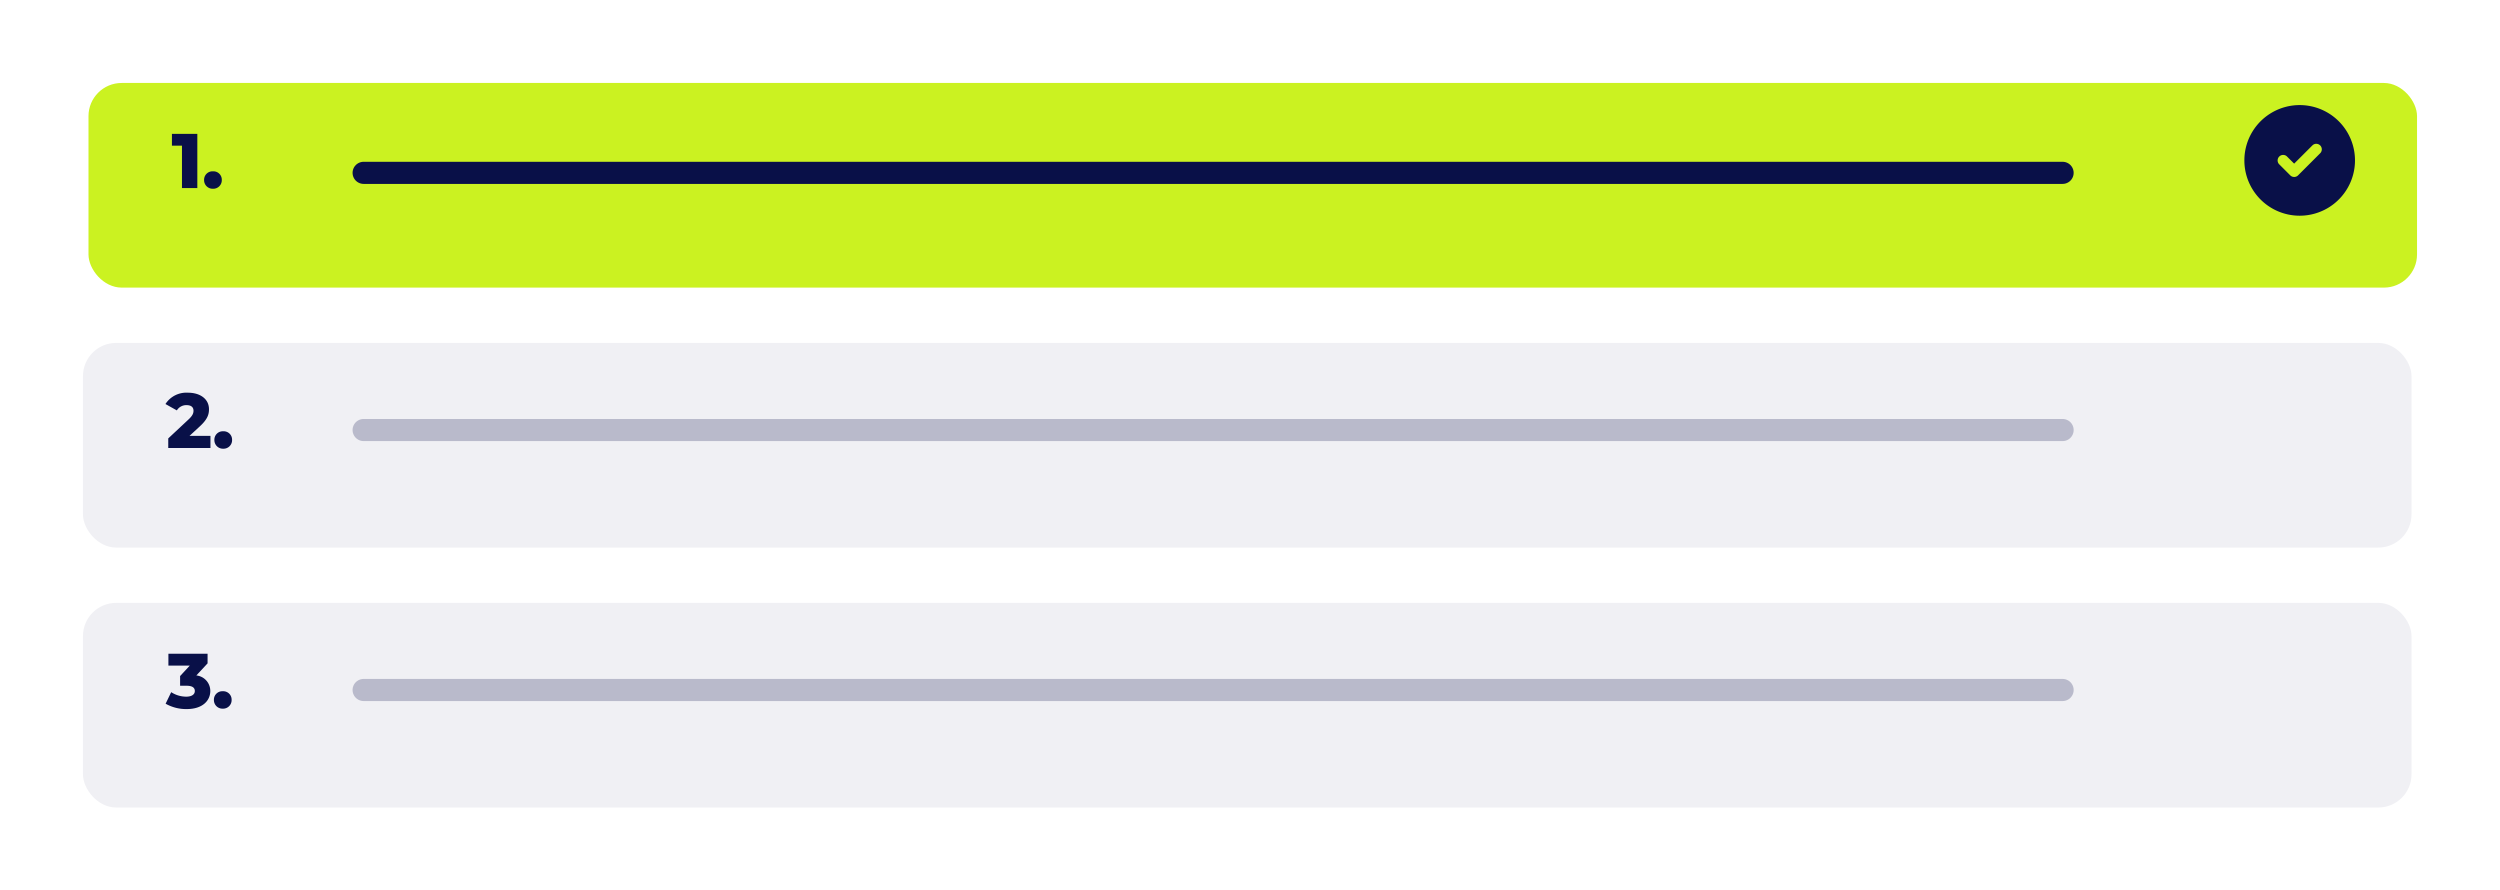
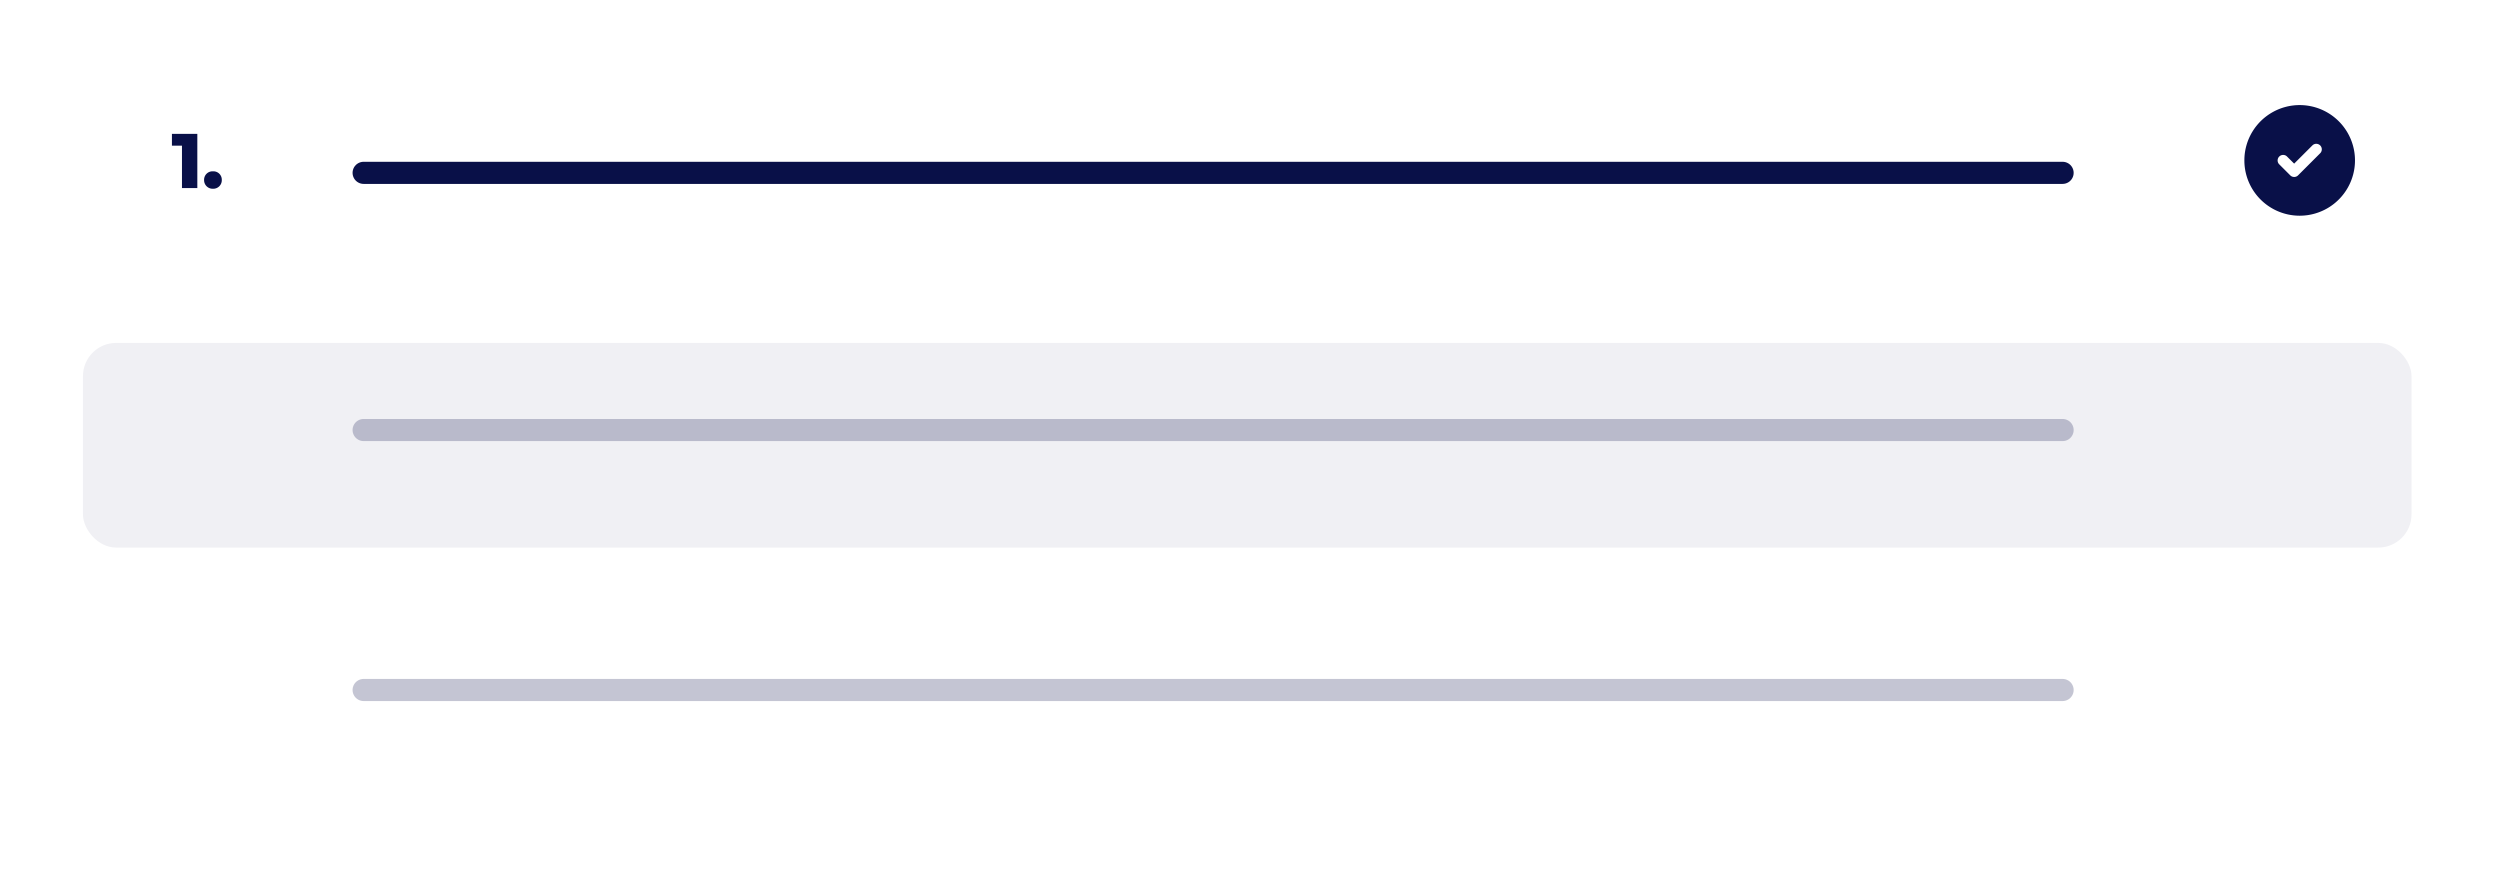
<svg xmlns="http://www.w3.org/2000/svg" width="452" height="161" viewBox="0 0 452 161">
  <defs>
    <filter id="Rectangle_341" x="1" y="0" width="451" height="67" filterUnits="userSpaceOnUse">
      <feOffset dy="5" input="SourceAlpha" />
      <feGaussianBlur stdDeviation="5" result="blur" />
      <feFlood flood-opacity="0" />
      <feComposite operator="in" in2="blur" />
      <feComposite in="SourceGraphic" />
    </filter>
    <filter id="Rectangle_342" x="0" y="47" width="451" height="67" filterUnits="userSpaceOnUse">
      <feOffset dy="5" input="SourceAlpha" />
      <feGaussianBlur stdDeviation="5" result="blur-2" />
      <feFlood flood-opacity="0" />
      <feComposite operator="in" in2="blur-2" />
      <feComposite in="SourceGraphic" />
    </filter>
    <filter id="Rectangle_343" x="0" y="94" width="451" height="67" filterUnits="userSpaceOnUse">
      <feOffset dy="5" input="SourceAlpha" />
      <feGaussianBlur stdDeviation="5" result="blur-3" />
      <feFlood flood-opacity="0" />
      <feComposite operator="in" in2="blur-3" />
      <feComposite in="SourceGraphic" />
    </filter>
  </defs>
  <g id="Group_1753" data-name="Group 1753" transform="translate(-166 -1271)">
    <g id="Group_724" data-name="Group 724" transform="translate(21 18)">
      <g transform="matrix(1, 0, 0, 1, 145, 1253)" filter="url(#Rectangle_341)">
-         <rect id="Rectangle_341-2" data-name="Rectangle 341" width="421" height="37" rx="6" transform="translate(16 10)" fill="#cbf221" />
-       </g>
+         </g>
      <path id="Path_464" data-name="Path 464" d="M.084-9.8v2.142H1.9V0H4.676V-9.8ZM7.5.126A1.541,1.541,0,0,0,9.1-1.456,1.514,1.514,0,0,0,7.5-3.024a1.522,1.522,0,0,0-1.6,1.568A1.549,1.549,0,0,0,7.5.126Z" transform="translate(176 1287)" fill="#091048" />
      <g transform="matrix(1, 0, 0, 1, 145, 1253)" filter="url(#Rectangle_342)">
        <rect id="Rectangle_342-2" data-name="Rectangle 342" width="421" height="37" rx="6" transform="translate(15 57)" fill="#f0f0f4" />
      </g>
-       <path id="Path_465" data-name="Path 465" d="M4.27-2.2,6.118-3.906c1.4-1.288,1.666-2.156,1.666-3.108C7.784-8.834,6.23-10,3.976-10A4.492,4.492,0,0,0-.084-7.952L1.974-6.8a2,2,0,0,1,1.75-.952c.84,0,1.26.378,1.26,1.008,0,.406-.112.854-.9,1.582L.42-1.736V0H8.05V-2.2ZM10.36.126a1.541,1.541,0,0,0,1.6-1.582,1.514,1.514,0,0,0-1.6-1.568,1.522,1.522,0,0,0-1.6,1.568A1.549,1.549,0,0,0,10.36.126Z" transform="translate(175 1334)" fill="#091048" />
      <g transform="matrix(1, 0, 0, 1, 145, 1253)" filter="url(#Rectangle_343)">
-         <rect id="Rectangle_343-2" data-name="Rectangle 343" width="421" height="37" rx="6" transform="translate(15 104)" fill="#f0f0f4" />
-       </g>
-       <path id="Path_466" data-name="Path 466" d="M5.5-5.88l2.03-2.184V-9.8H.448v2.142H4.312l-1.75,1.89v1.75H3.724c1.064,0,1.5.364,1.5.952,0,.658-.616,1.022-1.554,1.022A4.975,4.975,0,0,1,.952-2.856L-.056-.77A7.506,7.506,0,0,0,3.752.2c2.954,0,4.27-1.6,4.27-3.262A2.818,2.818,0,0,0,5.5-5.88ZM10.276.126a1.541,1.541,0,0,0,1.6-1.582,1.514,1.514,0,0,0-1.6-1.568,1.522,1.522,0,0,0-1.6,1.568A1.549,1.549,0,0,0,10.276.126Z" transform="translate(175 1381)" fill="#091048" />
+         </g>
      <line id="Line_11" data-name="Line 11" x2="307.171" transform="translate(210.745 1284.25)" fill="none" stroke="#091048" stroke-linecap="round" stroke-width="4" />
      <line id="Line_12" data-name="Line 12" x2="307.171" transform="translate(210.745 1330.75)" fill="none" stroke="#091048" stroke-linecap="round" stroke-width="4" opacity="0.239" />
      <line id="Line_13" data-name="Line 13" x2="307.171" transform="translate(210.745 1377.75)" fill="none" stroke="#091048" stroke-linecap="round" stroke-width="4" opacity="0.239" />
      <g id="circle-check-filled" transform="translate(548.782 1270)">
        <path id="Path_333" data-name="Path 333" d="M0,0H24V24H0Z" fill="none" />
        <path id="Path_334" data-name="Path 334" d="M17,3.34A10,10,0,1,1,2.005,12.324L2,12l.005-.324A10,10,0,0,1,17,3.34ZM15.707,9.293a1,1,0,0,0-1.32-.083l-.094.083L11,12.585,9.707,11.293l-.094-.083a1,1,0,0,0-1.4,1.4l.083.094,2,2,.094.083a1,1,0,0,0,1.226,0l.094-.083,4-4,.083-.094A1,1,0,0,0,15.707,9.293Z" fill="#091048" stroke="#000" stroke-linecap="round" stroke-linejoin="round" stroke-width="0" />
      </g>
    </g>
  </g>
</svg>